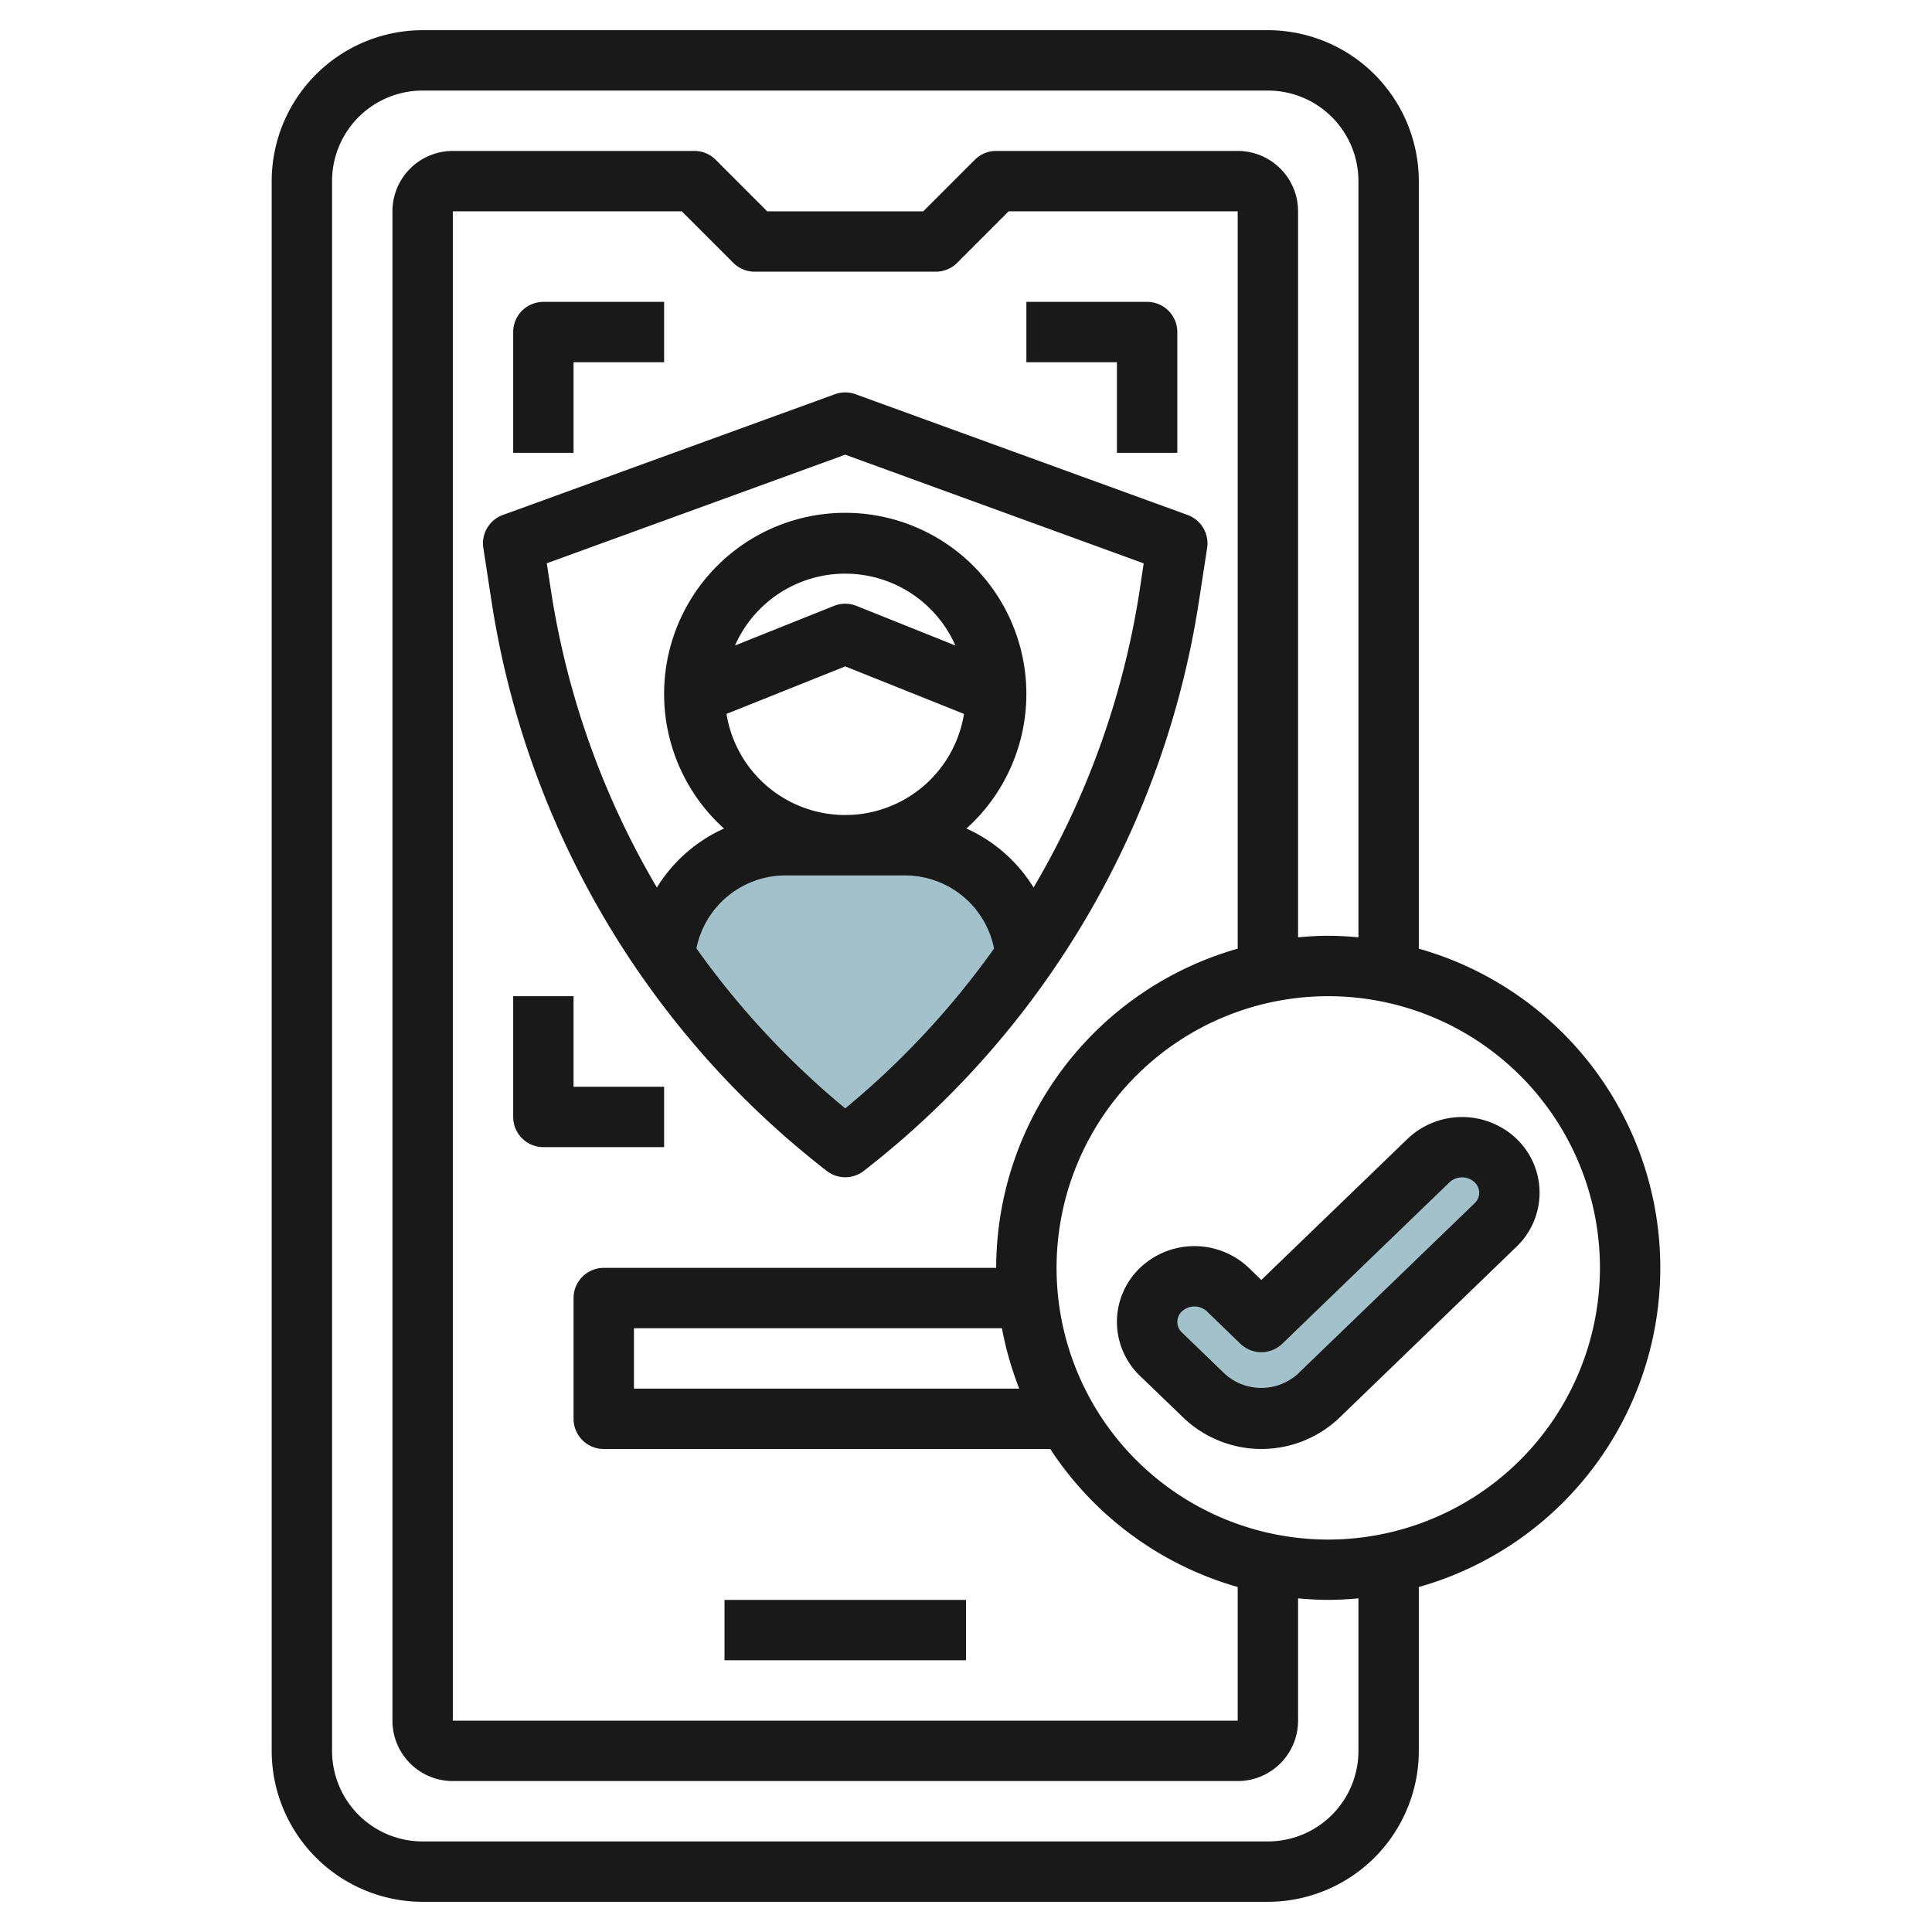
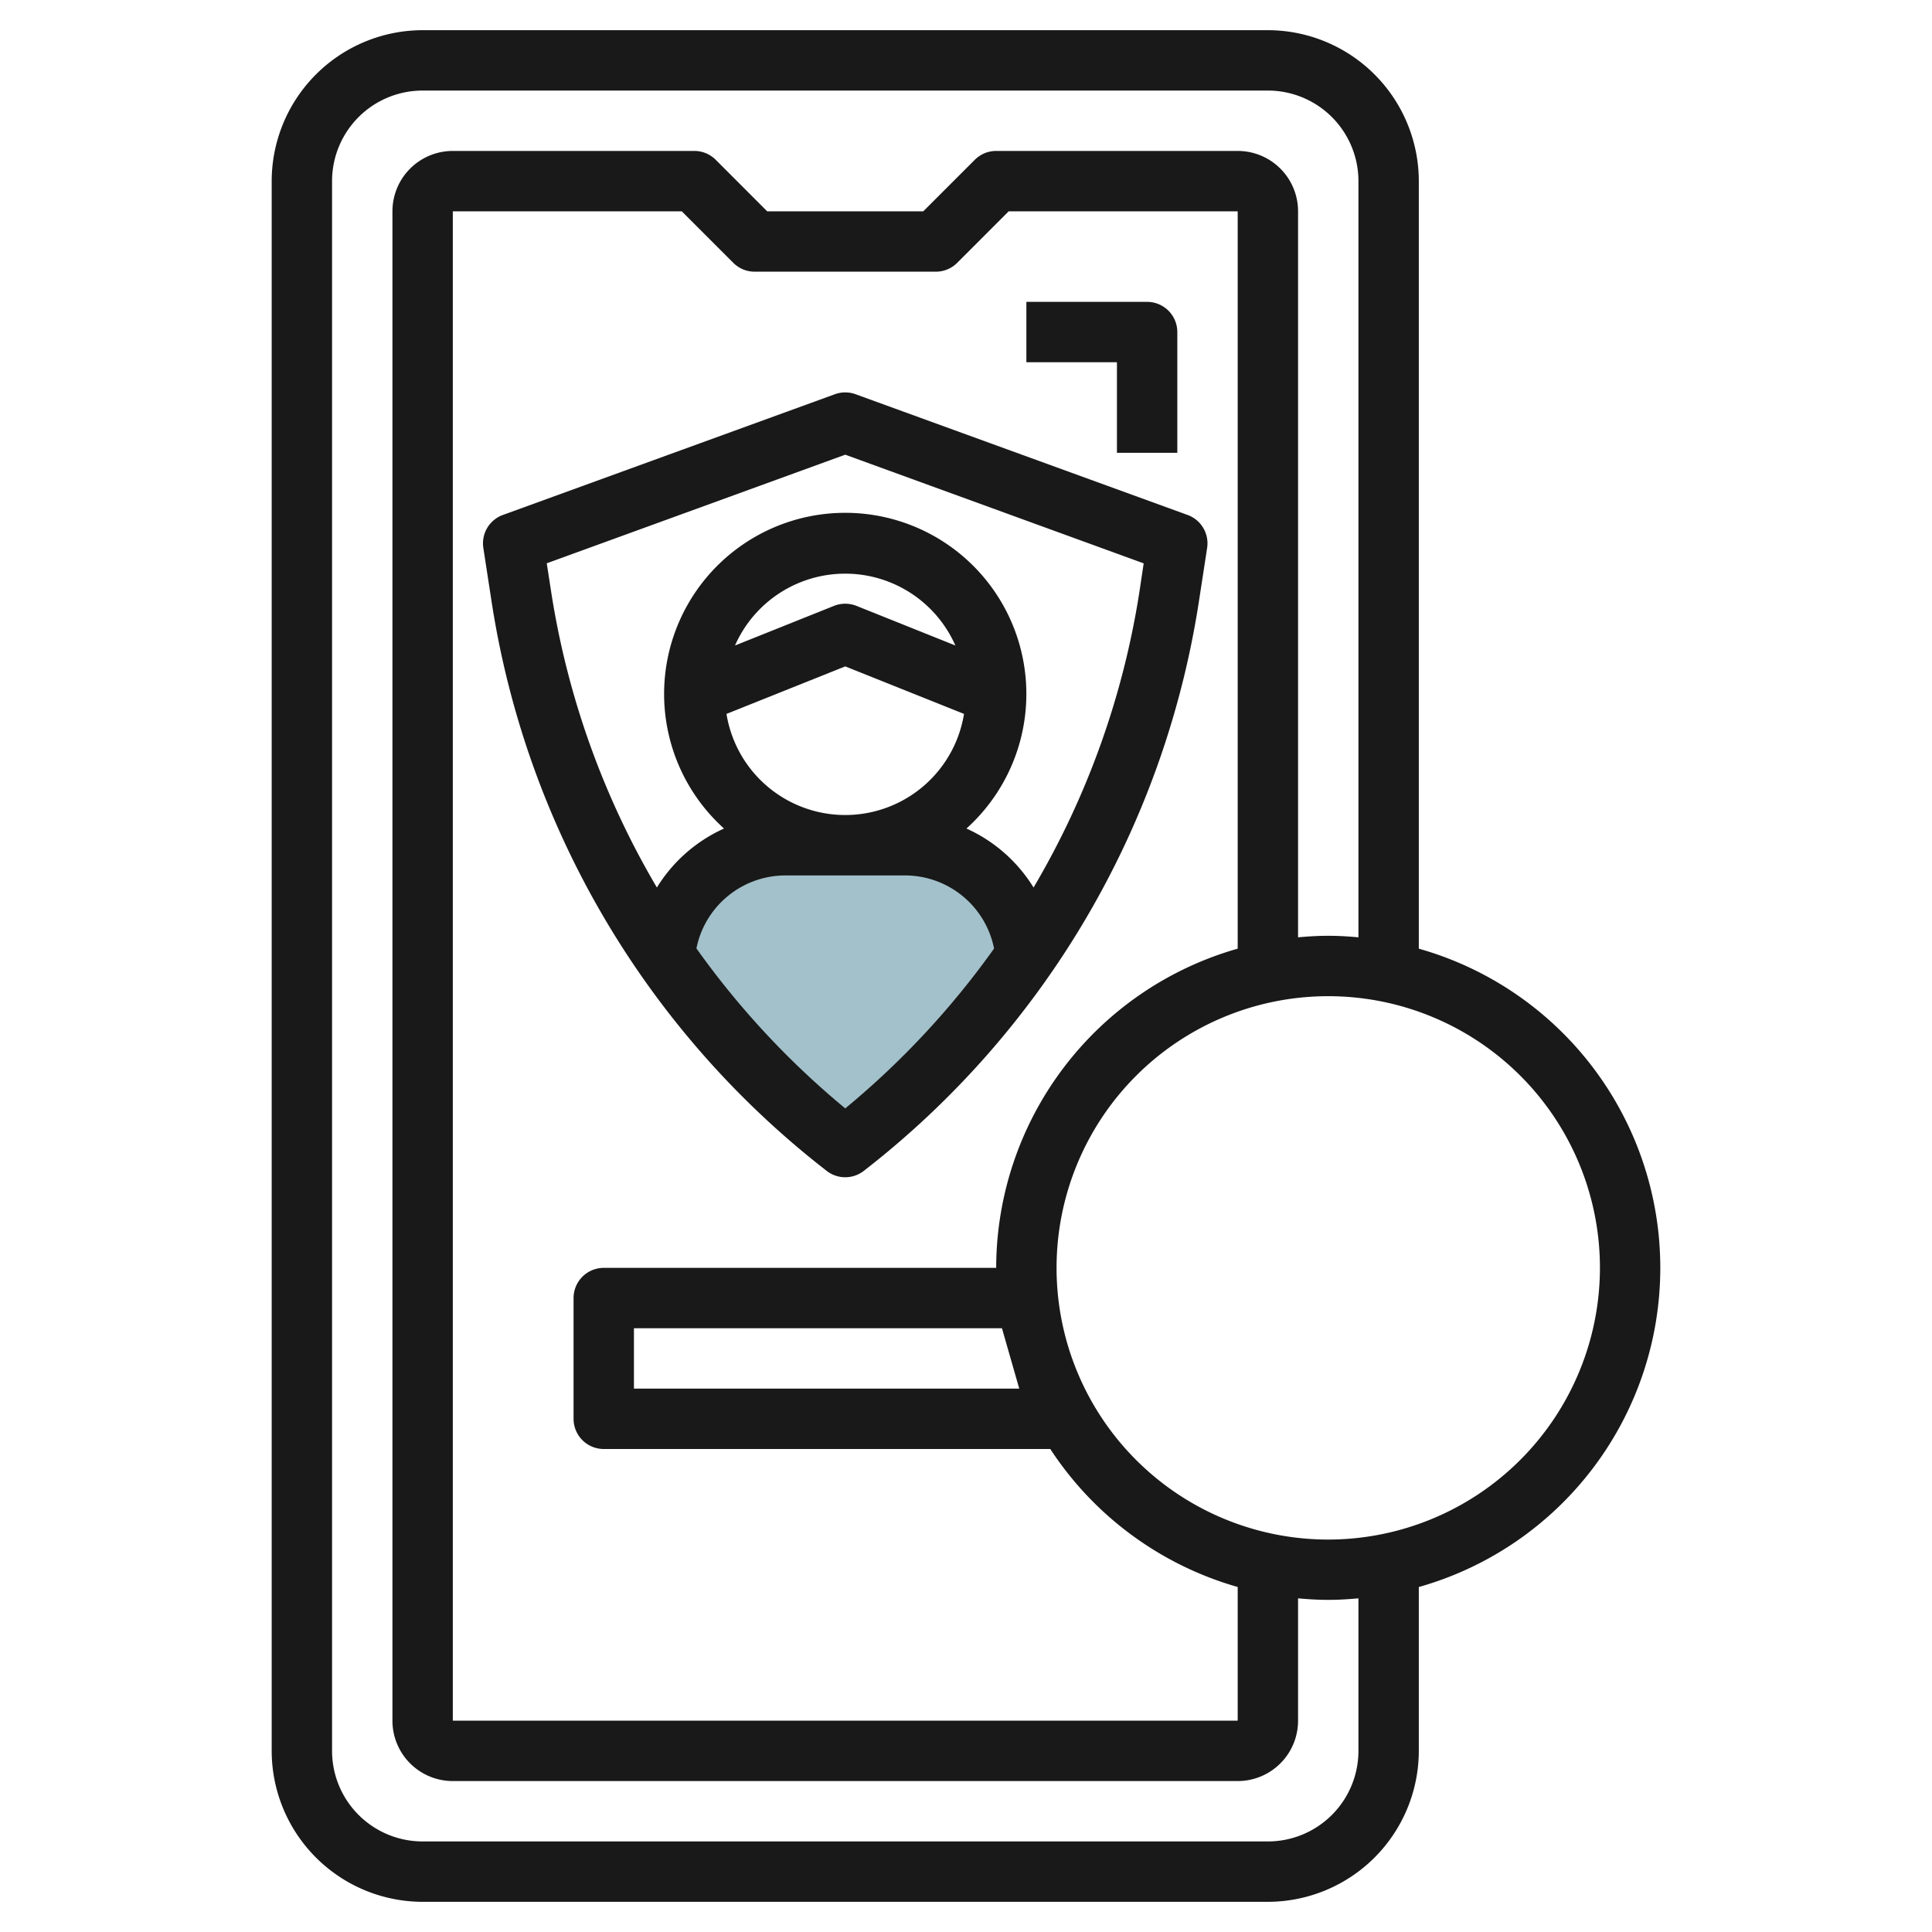
<svg xmlns="http://www.w3.org/2000/svg" id="Layer_3" height="512" viewBox="0 0 64 64" width="512" data-name="Layer 3">
  <path d="m33.986 31.665a4 4 0 0 0 -3.986-3.665h-4a4 4 0 0 0 -3.986 3.666 28.679 28.679 0 0 0 5.986 6.334 28.661 28.661 0 0 0 5.986-6.334z" fill="#a3c1ca" />
-   <path d="m40.675 42.722 1.109 1.069 5.541-5.348a1.606 1.606 0 0 1 2.216 0 1.476 1.476 0 0 1 0 2.139l-5.866 5.662a2.724 2.724 0 0 1 -1.891.756 2.726 2.726 0 0 1 -1.892-.756l-1.433-1.383a1.476 1.476 0 0 1 0-2.139 1.606 1.606 0 0 1 2.216 0z" fill="#a3c1ca" />
  <g fill="#191919">
-     <path d="m24 52.999h8v1.999h-8z" />
    <path d="m39.988 18.15a1 1 0 0 0 -.647-1.091l-11-4a1 1 0 0 0 -.683 0l-11 4a1 1 0 0 0 -.647 1.091l.266 1.731a29.546 29.546 0 0 0 11.108 18.906 1 1 0 0 0 1.229 0 29.556 29.556 0 0 0 11.107-18.9zm-11.988 18.567a27.673 27.673 0 0 1 -4.93-5.3 3.009 3.009 0 0 1 2.93-2.417h4a3.01 3.01 0 0 1 2.93 2.421 27.652 27.652 0 0 1 -4.93 5.296zm0-14.642 3.934 1.574a3.985 3.985 0 0 1 -7.868 0zm-3.652-.692a3.989 3.989 0 0 1 7.3 0l-3.277-1.313a1.009 1.009 0 0 0 -.743 0zm13.4-1.8a27.6 27.6 0 0 1 -3.51 9.817 5.047 5.047 0 0 0 -2.223-1.954 6 6 0 1 0 -8.031 0 5.051 5.051 0 0 0 -2.224 1.954 27.608 27.608 0 0 1 -3.506-9.821l-.142-.919 9.888-3.598 9.886 3.6z" />
-     <path d="m46.629 37.723-4.846 4.677-.413-.4a2.616 2.616 0 0 0 -3.606 0 2.477 2.477 0 0 0 0 3.578l1.436 1.384a3.744 3.744 0 0 0 5.173 0l5.862-5.662a2.474 2.474 0 0 0 0-3.578 2.619 2.619 0 0 0 -3.606.001zm2.217 2.139-5.866 5.661a1.806 1.806 0 0 1 -2.394 0l-1.433-1.382a.479.479 0 0 1 0-.7.609.609 0 0 1 .827 0l1.108 1.071a1 1 0 0 0 1.39 0l5.541-5.349a.611.611 0 0 1 .827 0 .476.476 0 0 1 0 .7z" />
-     <path d="m47 31.426v-25.426a5.006 5.006 0 0 0 -5-5h-28a5.006 5.006 0 0 0 -5 5v52a5.006 5.006 0 0 0 5 5h28a5.006 5.006 0 0 0 5-5v-5.428a10.987 10.987 0 0 0 0-21.146zm-2 26.574a3 3 0 0 1 -3 3h-28a3 3 0 0 1 -3-3v-52a3 3 0 0 1 3-3h28a3 3 0 0 1 3 3v25.05c-.33-.03-.662-.051-1-.051s-.671.021-1 .051v-24.05a2 2 0 0 0 -2-2h-8a1 1 0 0 0 -.707.292l-1.708 1.708h-5.171l-1.707-1.709a1 1 0 0 0 -.707-.291h-8a2 2 0 0 0 -2 2v50a2 2 0 0 0 2 2h26a2 2 0 0 0 2-2v-4.053c.33.03.663.051 1 .051s.67-.021 1-.051zm-11.236-12h-12.764v-2h12.191a10.9 10.9 0 0 0 .573 2zm-.764-4h-13a1 1 0 0 0 -1 1v4a1 1 0 0 0 1 1h14.792a11.031 11.031 0 0 0 6.208 4.571v4.429h-26v-50h7.585l1.707 1.707a1 1 0 0 0 .708.293h6a1 1 0 0 0 .708-.293l1.706-1.707h7.586v24.426a11.012 11.012 0 0 0 -8 10.574zm11 9a9 9 0 1 1 9-9 9.009 9.009 0 0 1 -9 9z" />
-     <path d="m19 12h3v-2h-4a1 1 0 0 0 -1 1v4h2z" />
-     <path d="m19 33h-2v4a1 1 0 0 0 1 1h4v-2h-3z" />
+     <path d="m47 31.426v-25.426a5.006 5.006 0 0 0 -5-5h-28a5.006 5.006 0 0 0 -5 5v52a5.006 5.006 0 0 0 5 5h28a5.006 5.006 0 0 0 5-5v-5.428a10.987 10.987 0 0 0 0-21.146zm-2 26.574a3 3 0 0 1 -3 3h-28a3 3 0 0 1 -3-3v-52a3 3 0 0 1 3-3h28a3 3 0 0 1 3 3v25.05c-.33-.03-.662-.051-1-.051s-.671.021-1 .051v-24.05a2 2 0 0 0 -2-2h-8a1 1 0 0 0 -.707.292l-1.708 1.708h-5.171l-1.707-1.709a1 1 0 0 0 -.707-.291h-8a2 2 0 0 0 -2 2v50a2 2 0 0 0 2 2h26a2 2 0 0 0 2-2v-4.053c.33.03.663.051 1 .051s.67-.021 1-.051zm-11.236-12h-12.764v-2h12.191zm-.764-4h-13a1 1 0 0 0 -1 1v4a1 1 0 0 0 1 1h14.792a11.031 11.031 0 0 0 6.208 4.571v4.429h-26v-50h7.585l1.707 1.707a1 1 0 0 0 .708.293h6a1 1 0 0 0 .708-.293l1.706-1.707h7.586v24.426a11.012 11.012 0 0 0 -8 10.574zm11 9a9 9 0 1 1 9-9 9.009 9.009 0 0 1 -9 9z" />
    <path d="m37 15h2v-4a1 1 0 0 0 -1-1h-4v2h3z" />
  </g>
</svg>